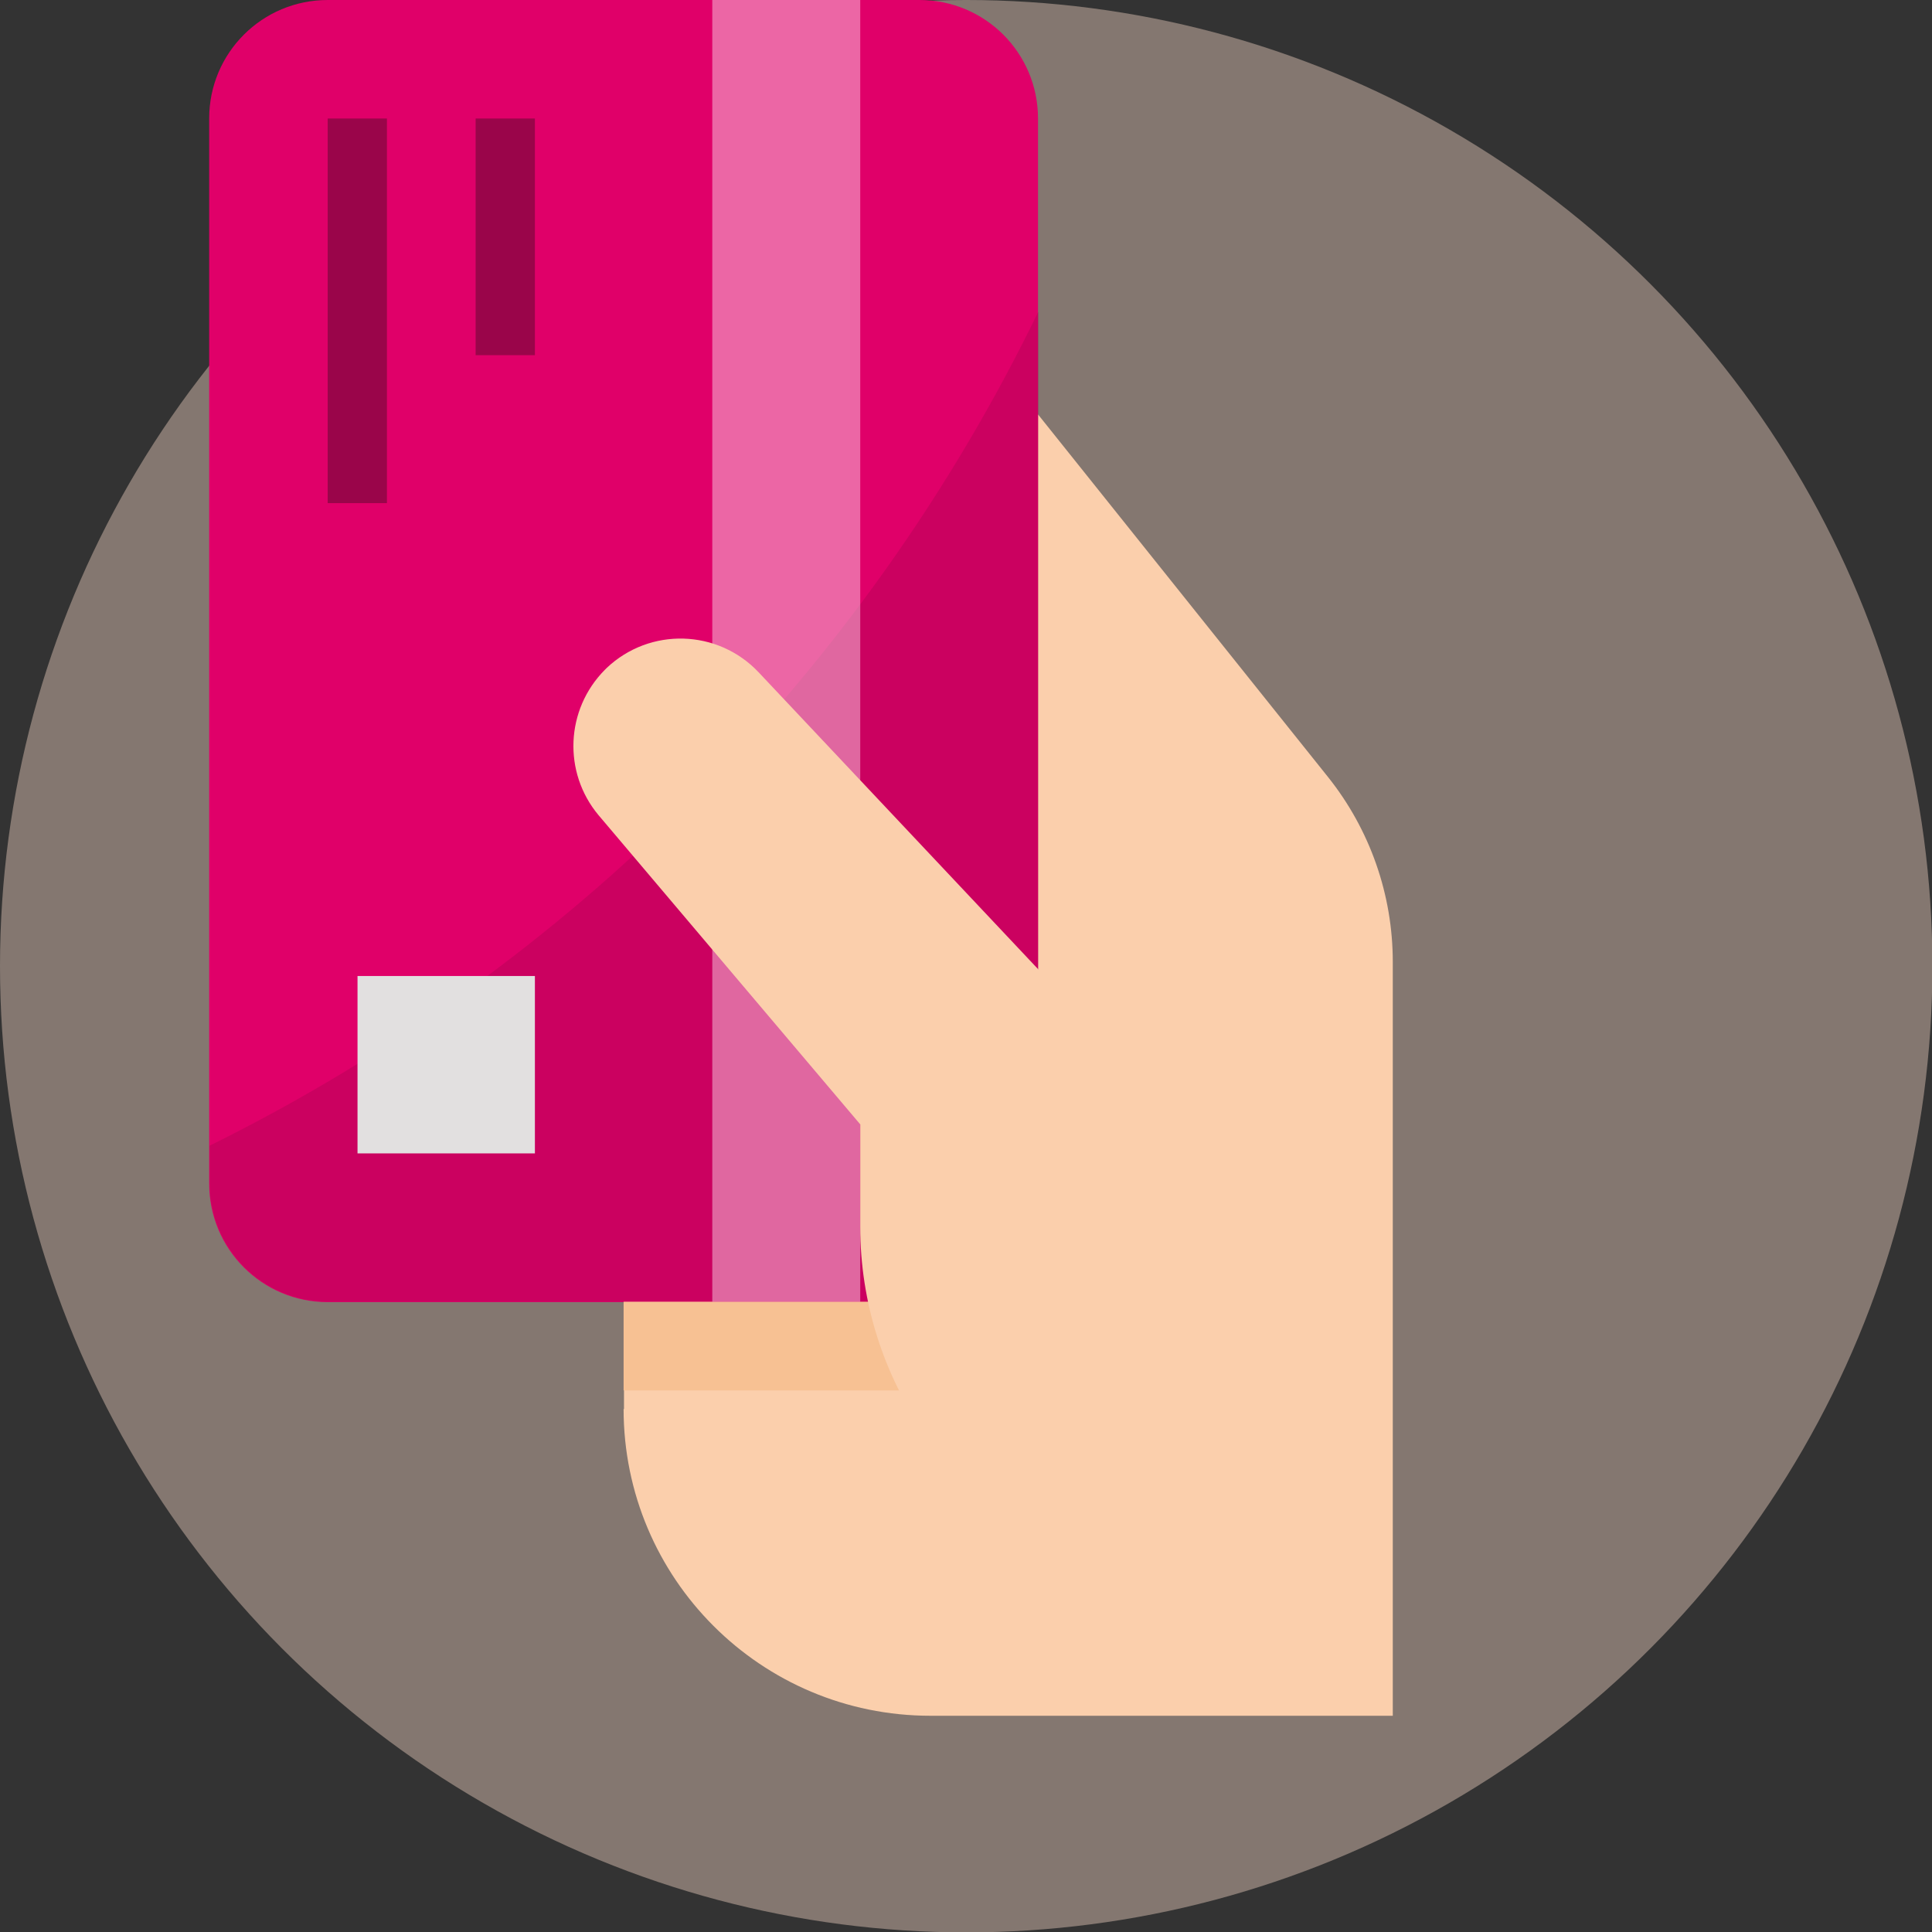
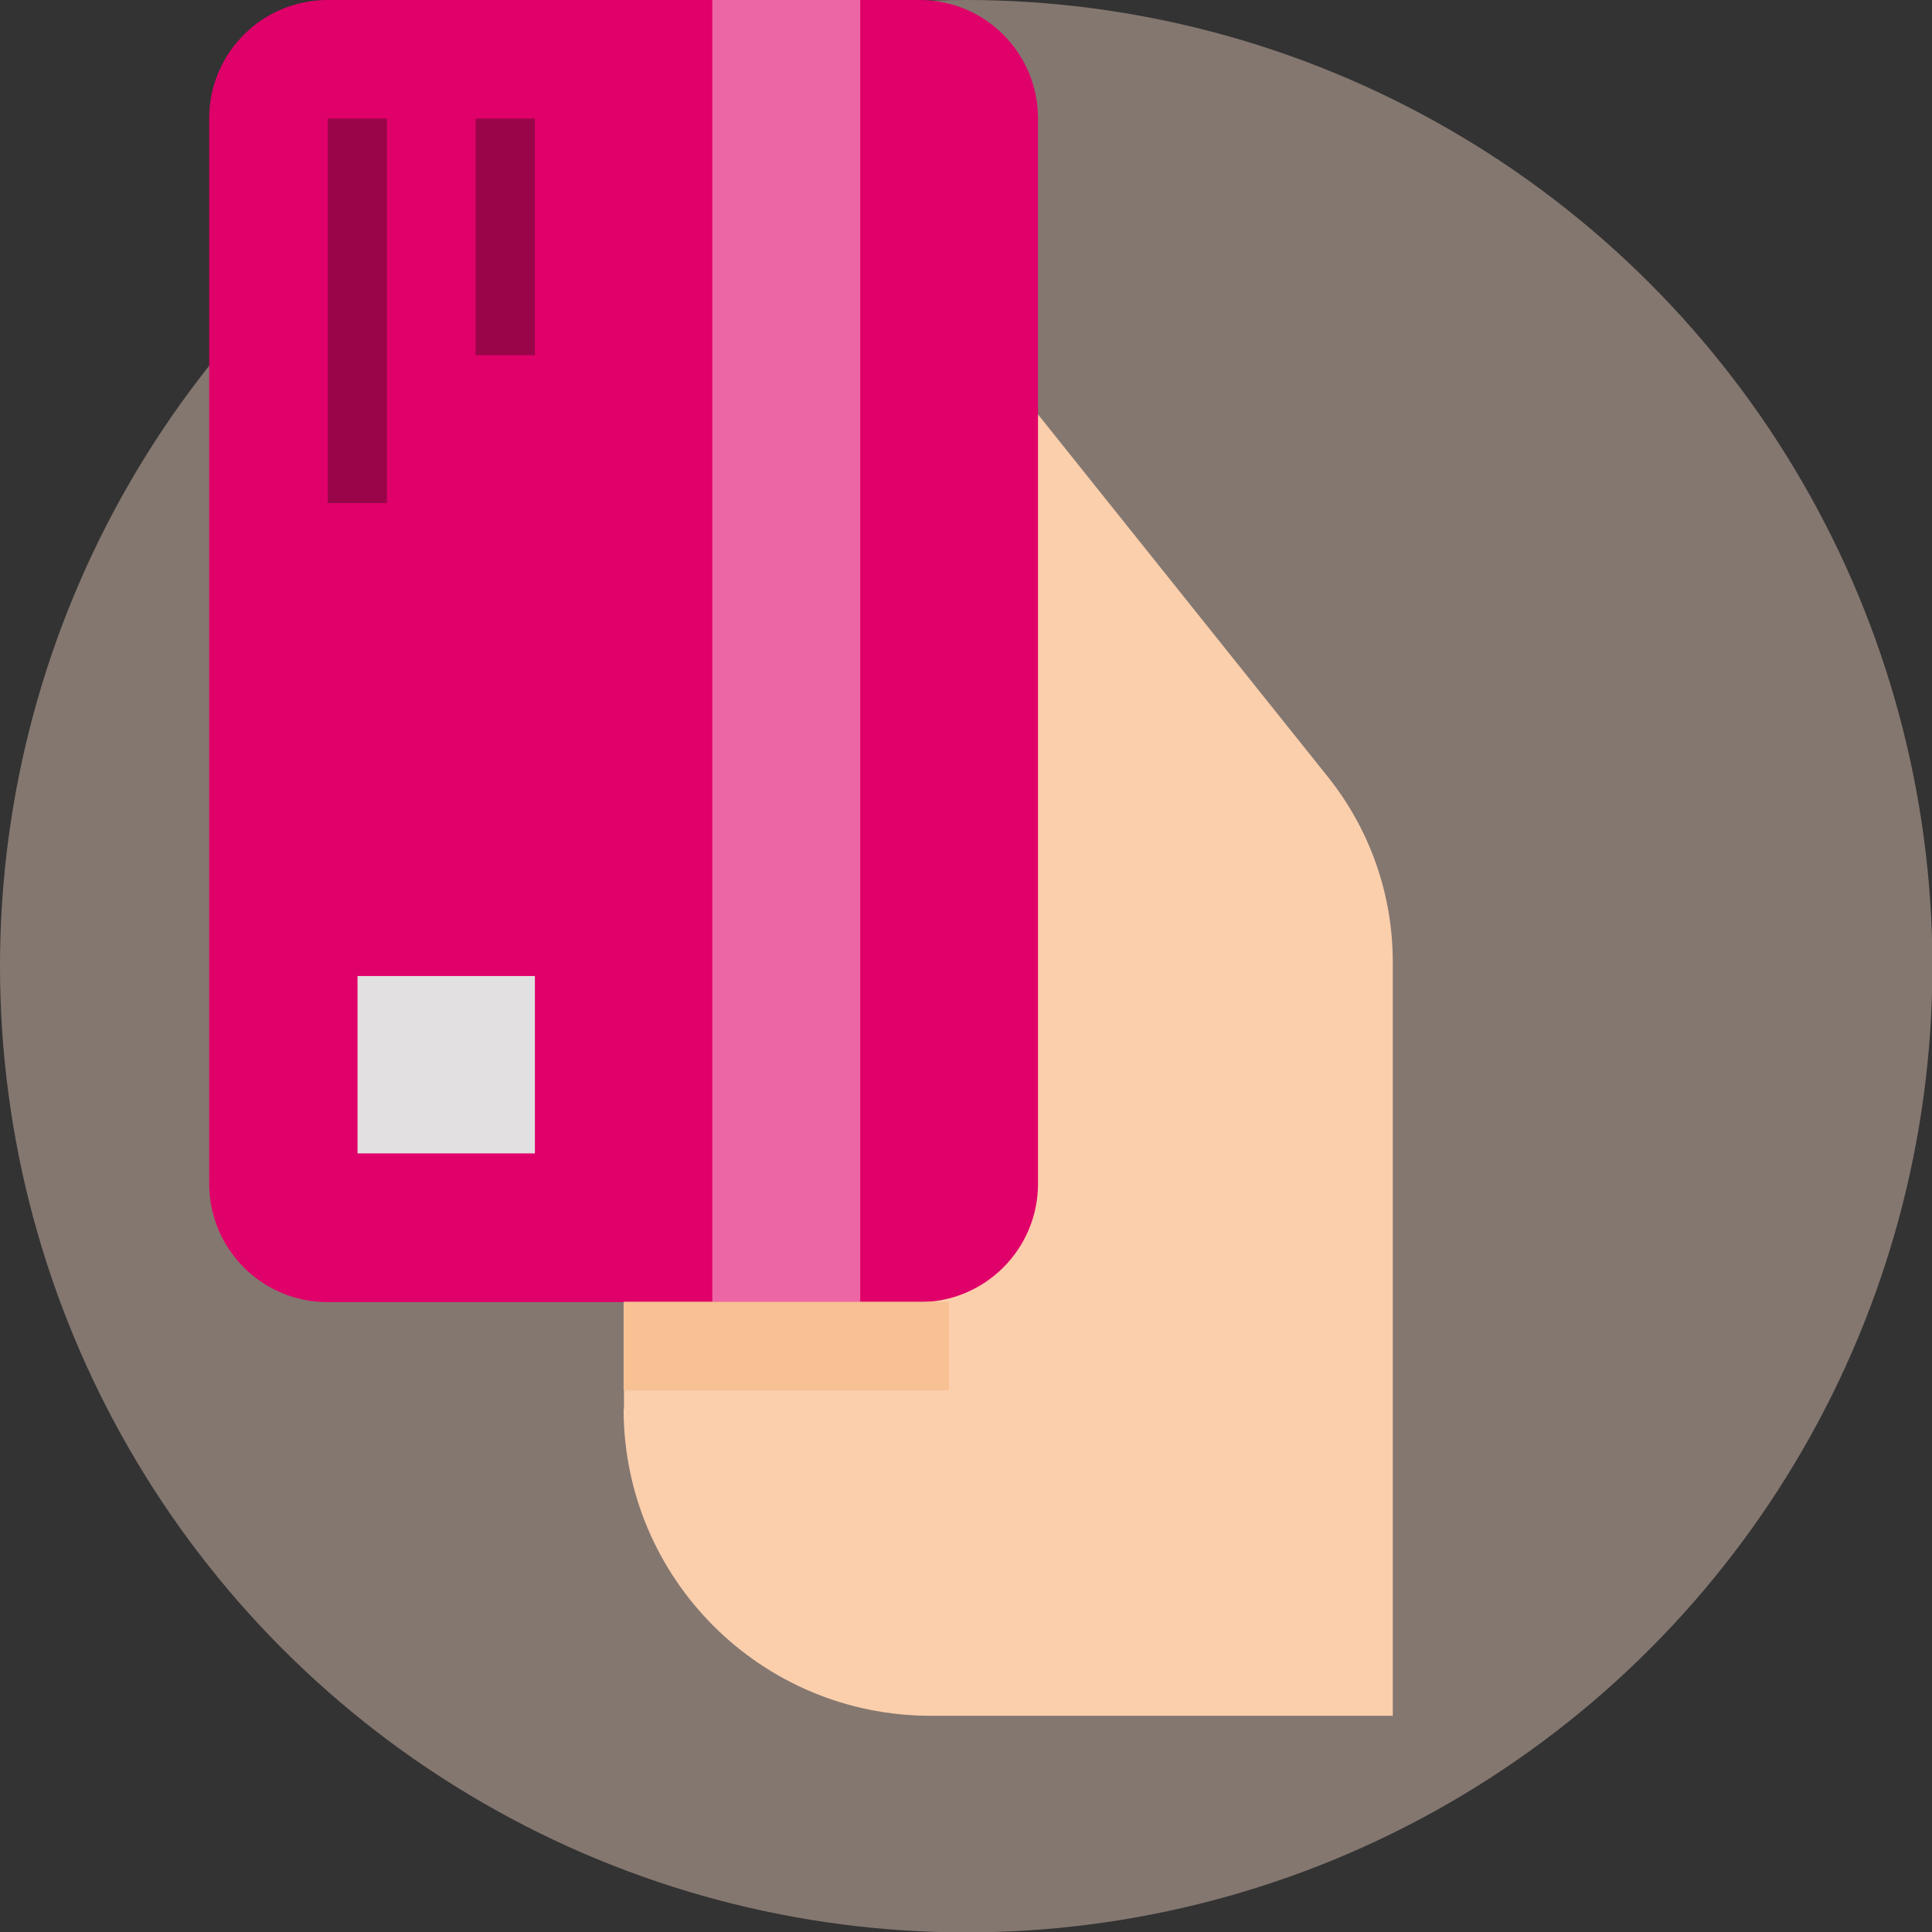
<svg xmlns="http://www.w3.org/2000/svg" id="Capa_2" data-name="Capa 2" viewBox="0 0 49.23 49.23">
  <rect x="0" y="0" width="49.23" height="49.23" fill="#333333" stroke="none" />
  <defs>
    <style>
      .cls-1 {
        opacity: .29;
      }

      .cls-1, .cls-2 {
        fill: #9a054a;
      }

      .cls-3 {
        fill: #e2e0e0;
      }

      .cls-4 {
        fill: #fff;
        opacity: .4;
      }

      .cls-5 {
        fill: #fbcfac;
      }

      .cls-6 {
        fill: #e00069;
      }

      .cls-7 {
        fill: #f7c193;
      }

      .cls-8 {
        fill: #847770;
      }
    </style>
  </defs>
  <g id="Layer_1" data-name="Layer 1">
    <g>
      <circle class="cls-8" cx="24.62" cy="24.62" r="24.62" />
      <g>
        <path class="cls-5" d="m15.89,35.9c0,4.32,3.5,7.82,7.82,7.82h11.78v-19.21c0-1.71-.58-3.37-1.65-4.71l-7.39-9.24h-10.55v25.35Z" />
        <path class="cls-6" d="m8.35,0h15.08c1.67,0,3.02,1.35,3.02,3.02v27.14c0,1.67-1.35,3.02-3.02,3.02h-15.08c-1.67,0-3.02-1.35-3.02-3.02V3.02c0-1.67,1.35-3.02,3.02-3.02Z" />
-         <path class="cls-1" d="m5.34,29.19v.96c0,1.67,1.35,3.02,3.02,3.02h15.08c1.67,0,3.02-1.35,3.02-3.02V7.94c-4.48,9.23-11.91,16.7-21.11,21.25Z" />
        <rect class="cls-7" x="15.89" y="33.17" width="8.29" height="2.26" />
        <rect class="cls-4" x="18.15" width="3.77" height="33.17" />
        <g>
          <rect class="cls-2" x="8.35" y="3.02" width="1.51" height="9.8" />
          <rect class="cls-2" x="12.12" y="3.02" width="1.51" height="6.03" />
        </g>
        <rect class="cls-3" x="9.11" y="24.87" width="4.52" height="4.52" />
-         <path class="cls-5" d="m29.46,27.89l-10.13-10.76c-1.04-1.1-2.77-1.15-3.87-.11-.02.02-.03.03-.05.05h0c-1,1.01-1.07,2.61-.16,3.7l6.67,7.88v2.61c0,3.87,2.4,7.34,6.03,8.7h1.51v-12.06h0Z" />
      </g>
    </g>
  </g>
</svg>